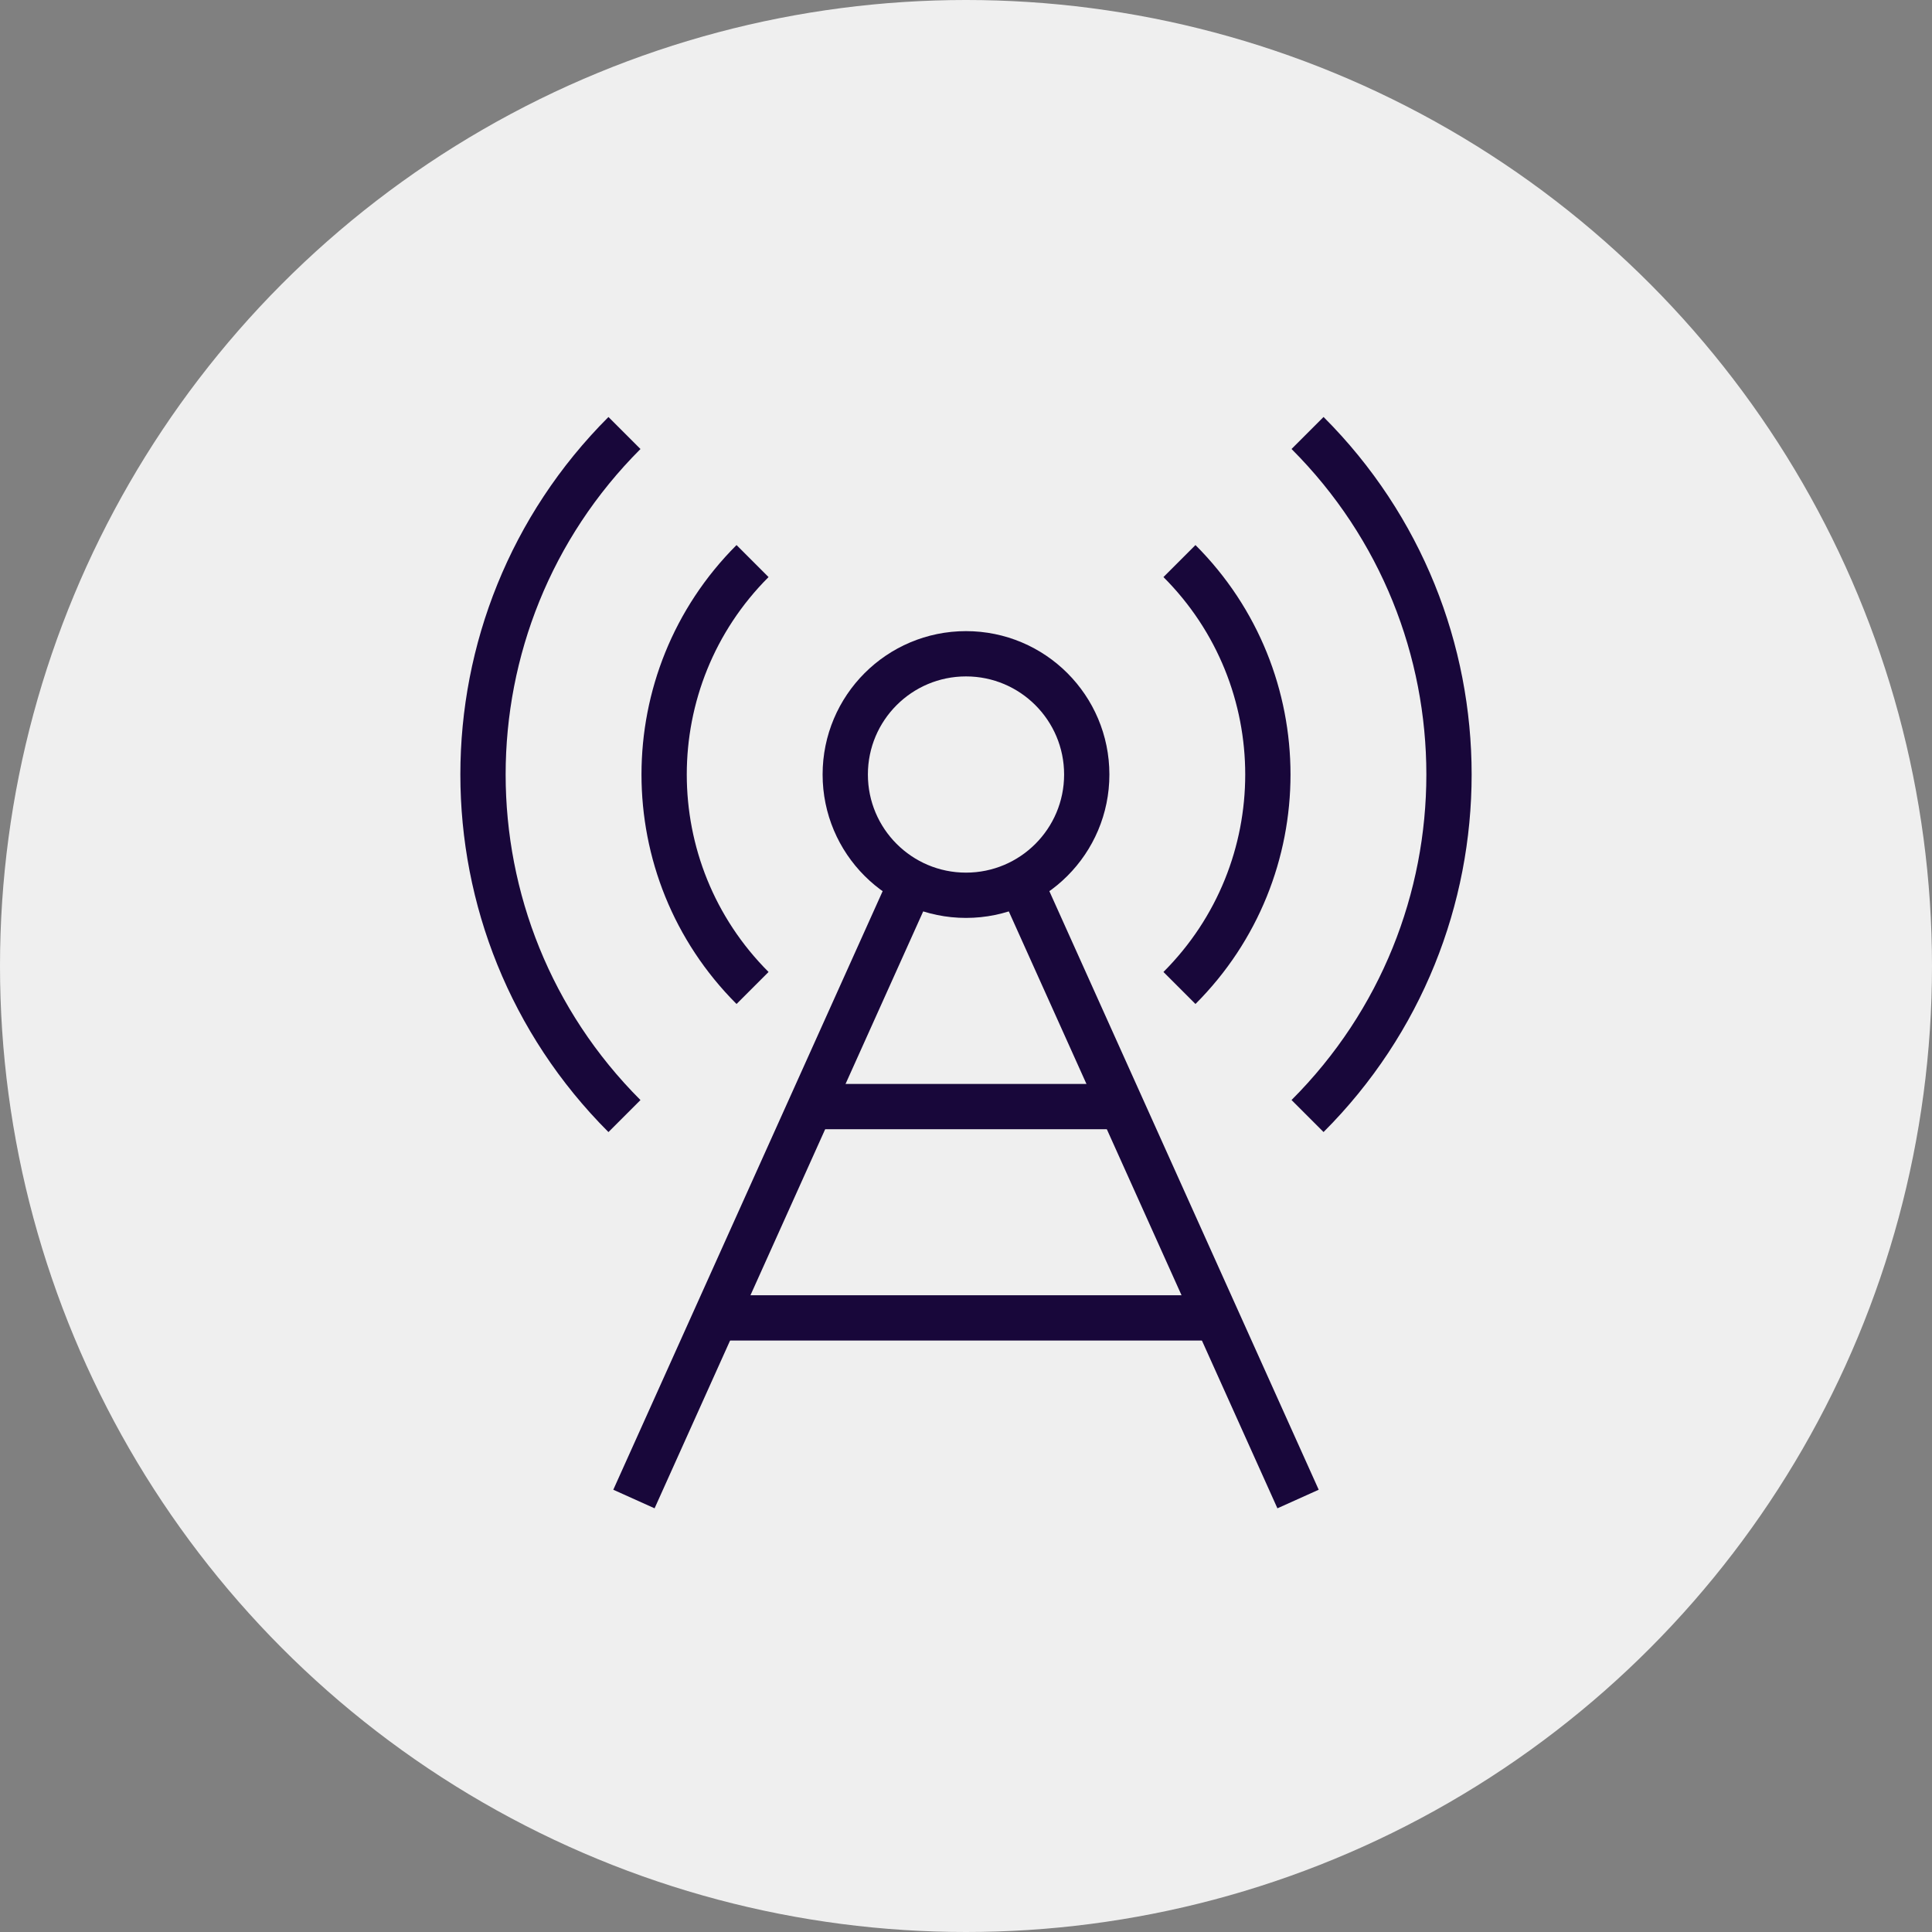
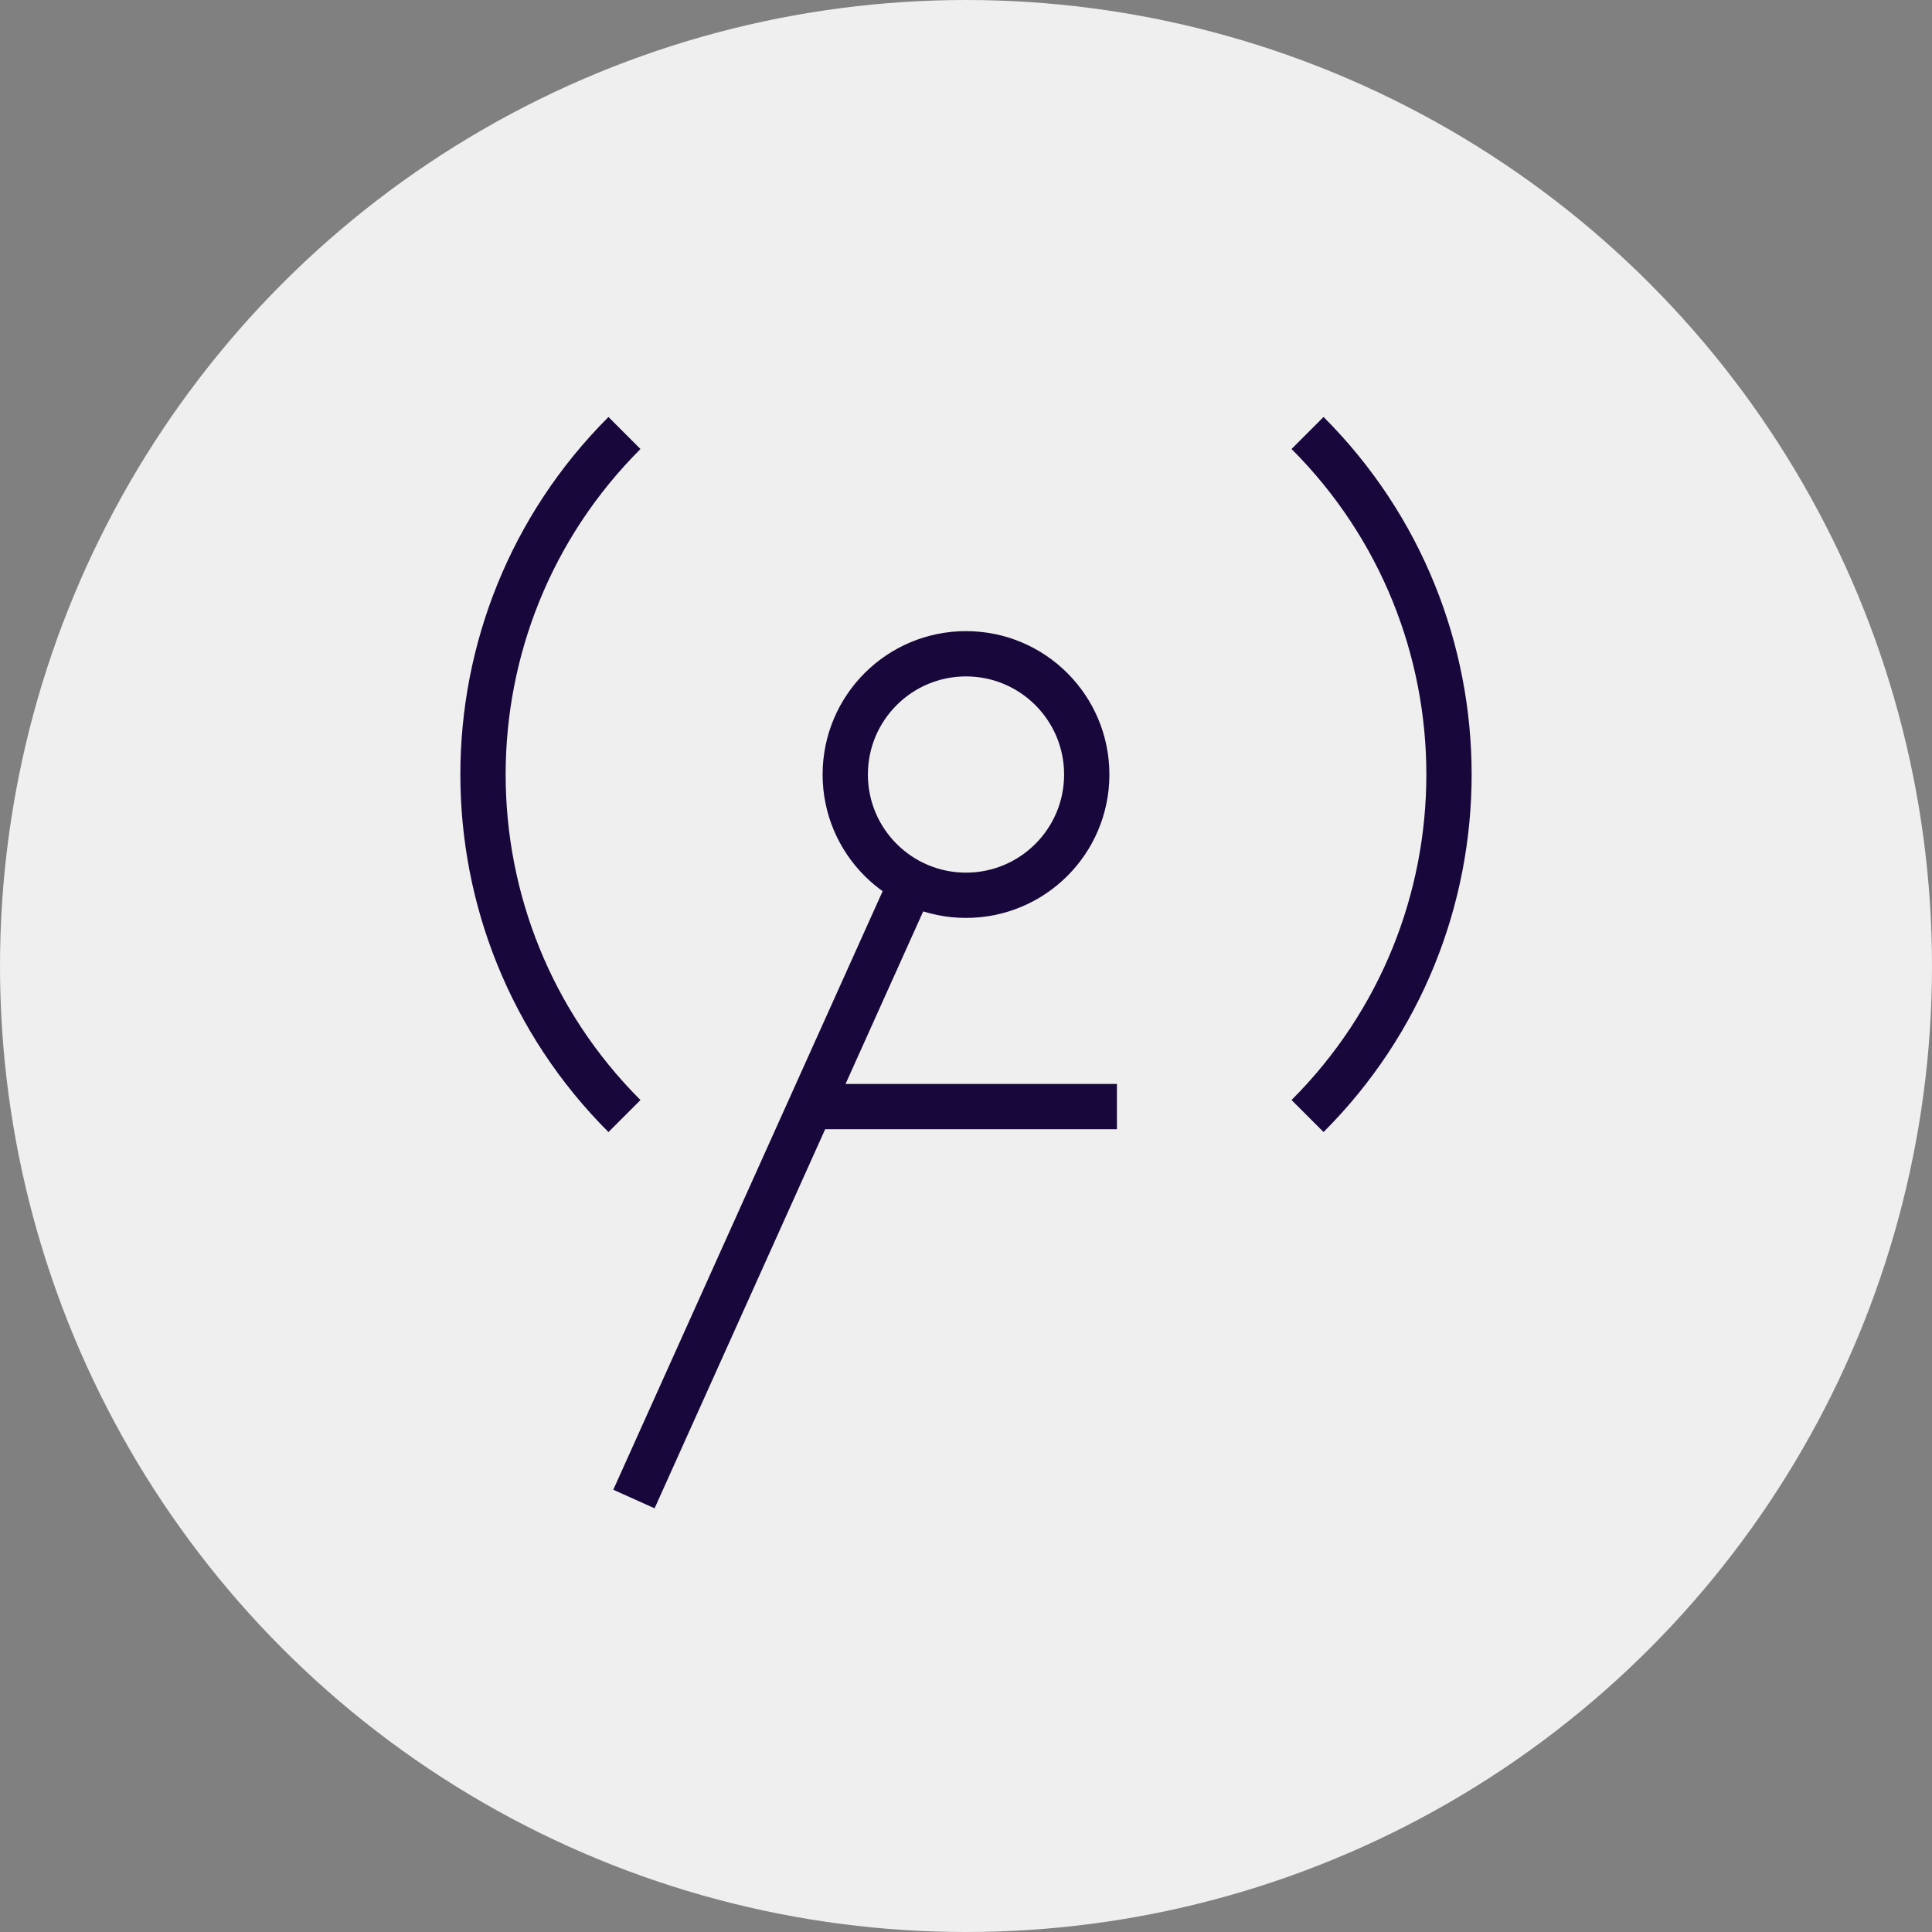
<svg xmlns="http://www.w3.org/2000/svg" id="b" viewBox="0 0 64 64">
  <rect x="0" y="0" width="64" height="64" fill="#808080" stroke="none" />
  <g id="c">
    <circle cx="32" cy="32" r="32" fill="#efefef" />
    <circle cx="32" cy="25.657" r="4" fill="none" stroke="#18073a" stroke-miterlimit="10" stroke-width="1.5" />
-     <path d="m24.929,32.728c-3.905-3.905-3.905-10.237,0-14.142h0" fill="none" stroke="#18073a" stroke-miterlimit="10" stroke-width="1.5" />
-     <path d="m39.071,18.586c3.905,3.905,3.905,10.237,0,14.142h0" fill="none" stroke="#18073a" stroke-miterlimit="10" stroke-width="1.5" />
    <path d="m20.686,36.971c-6.248-6.248-6.248-16.379,0-22.627h0" fill="none" stroke="#18073a" stroke-miterlimit="10" stroke-width="1.5" />
    <path d="m43.314,14.343c6.248,6.248,6.248,16.379,0,22.627h0" fill="none" stroke="#18073a" stroke-miterlimit="10" stroke-width="1.5" />
    <line x1="30" y1="29.657" x2="21" y2="49.657" fill="none" stroke="#18073a" stroke-miterlimit="10" stroke-width="1.5" />
-     <line x1="43" y1="49.657" x2="34" y2="29.657" fill="none" stroke="#18073a" stroke-miterlimit="10" stroke-width="1.5" />
    <line x1="27" y1="36.657" x2="37" y2="36.657" fill="none" stroke="#18073a" stroke-miterlimit="10" stroke-width="1.5" />
-     <line x1="24" y1="43.657" x2="40" y2="43.657" fill="none" stroke="#18073a" stroke-miterlimit="10" stroke-width="1.5" />
  </g>
</svg>